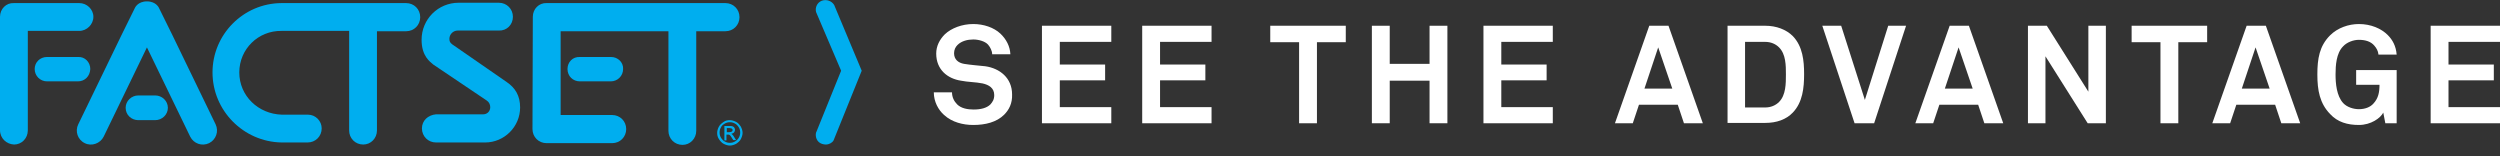
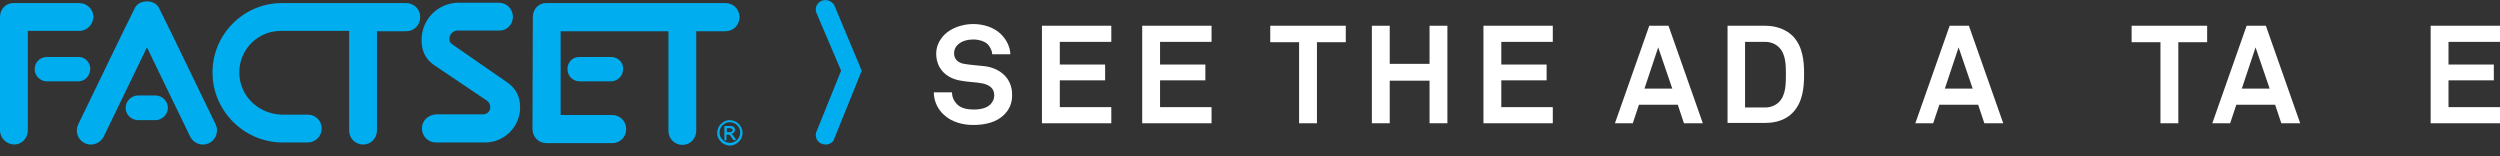
<svg xmlns="http://www.w3.org/2000/svg" version="1.1" id="Layer_1" x="0px" y="0px" viewBox="0 0 728.2 45.5" style="enable-background:new 0 0 728.2 45.5;" xml:space="preserve">
  <rect x="0" y="0" width="728.2" height="45.5" fill="#333333" stroke="none" />
  <style type="text/css">
	.st0{fill:#FFFFFF;}
	.st1{fill:#00AEEF;}
</style>
  <path class="st0" d="M292.5,33.4c-2.2,2.2-5.5,3-9,3c-3,0-6.2-0.8-8.5-2.9c-1.7-1.5-3-3.9-3-6.6h5.3c0,1.4,0.6,2.6,1.5,3.5  c1.2,1.2,3.1,1.5,4.8,1.5c2,0,3.8-0.4,4.9-1.5c0.6-0.7,1.1-1.4,1.1-2.7c0-2.1-1.6-3-3.4-3.4c-1.9-0.4-4.4-0.4-6.3-0.8  c-3.9-0.6-7.2-3.2-7.2-7.9c0-2.2,1-4.1,2.5-5.6c1.9-1.8,5-3,8.3-3c3,0,6,1,7.9,2.8c1.7,1.6,2.8,3.7,2.9,6h-5.3c0-1-0.6-2.1-1.2-2.8  c-0.9-1-2.8-1.5-4.3-1.5c-1.6,0-3.4,0.4-4.6,1.6c-0.6,0.6-1,1.4-1,2.4c0,1.8,1.2,2.8,2.9,3.1c1.8,0.3,4.3,0.5,6.2,0.7  c4.2,0.6,7.8,3.4,7.8,8.2C294.9,30.1,293.9,32,292.5,33.4z" />
  <path class="st0" d="M303.5,35.9V7.5h20.2v4.7h-15v6.6h13.2v4.6h-13.2v7.8h15v4.7H303.5z" />
  <path class="st0" d="M332.7,35.9V7.5h20.2v4.7h-15v6.6h13.2v4.6h-13.2v7.8h15v4.7H332.7z" />
  <path class="st0" d="M383.6,12.3v23.6h-5.2V12.3h-8.4V7.5h22v4.8H383.6z" />
  <path class="st0" d="M416.4,35.9V23.5h-11.6v12.4h-5.2V7.5h5.2v11.1h11.6V7.5h5.2v28.4H416.4z" />
  <path class="st0" d="M432.1,35.9V7.5h20.2v4.7h-15v6.6h13.2v4.6h-13.2v7.8h15v4.7H432.1z" />
  <path class="st0" d="M490.5,35.9l-1.8-5.4h-11.3l-1.8,5.4h-5.2l10-28.4h5.6l10,28.4H490.5z M483,13.8l-4,12h8.1L483,13.8z" />
  <path class="st0" d="M522.2,32.8c-1.9,2-4.7,3-8,3h-11V7.5h11c3.2,0,6.1,1.1,8,3c2.9,3,3.3,7.2,3.3,11.1S525.1,29.8,522.2,32.8z   M518.2,13.8c-1-1-2.4-1.6-4-1.6h-5.9v19.1h5.9c1.6,0,3-0.6,4-1.6c2-2,2-5.4,2-8S520.2,15.8,518.2,13.8z" />
-   <path class="st0" d="M545.9,35.9h-5.7l-9.4-28.4h5.5l6.9,21.6L550,7.5h5.2L545.9,35.9z" />
  <path class="st0" d="M578,35.9l-1.8-5.4h-11.3l-1.8,5.4h-5.2l10-28.4h5.6l10,28.4H578z M570.5,13.8l-4,12h8.1L570.5,13.8z" />
-   <path class="st0" d="M608.1,35.9l-12.3-19.5v19.5h-5.1V7.5h5.5l12.1,19.2V7.5h5.1v28.4H608.1z" />
  <path class="st0" d="M634.5,12.3v23.6h-5.2V12.3h-8.4V7.5h22v4.8H634.5z" />
  <path class="st0" d="M664.5,35.9l-1.8-5.4h-11.3l-1.8,5.4h-5.2l10-28.4h5.6l10,28.4H664.5z M657,13.8l-4,12h8.1L657,13.8z" />
-   <path class="st0" d="M694.8,35.9l-0.6-3.1c-0.8,1.6-3.6,3.6-7.1,3.6c-3.3,0-6.2-0.8-8.4-3.2c-3-3.1-3.7-6.9-3.7-11.5  s0.6-8.3,3.7-11.4c2.2-2.2,5.4-3.3,8.4-3.3c3.5,0,6.5,1.3,8.4,3.2c1.4,1.4,2.4,3.2,2.6,5.7h-5.3c-0.1-1.1-0.6-1.9-1.2-2.6  c-1-1.2-2.6-1.7-4.5-1.7c-1.6,0-3.5,0.7-4.6,1.9c-2,2-2.2,5.6-2.2,8.2s0.3,6.2,2.2,8.3c1.1,1.2,3,1.8,4.6,1.8c1.8,0,3.3-0.6,4.2-1.6  c1.5-1.6,1.8-3.4,1.8-5.5h-6.8v-4.3h11.8v15.5H694.8z" />
  <path class="st0" d="M708,35.9V7.5h20.2v4.7h-15v6.6h13.2v4.6h-13.2v7.8h15v4.7H708z" />
  <g>
    <path class="st1" d="M109.8,9v29c0,2.3-1.8,4.1-4,4.1c-2.3,0-4.1-1.8-4.1-4.1l0-29H82c-6.8-0.1-12.3,5.3-12.3,12.1   c0,6.8,5.5,12.1,12.4,12.3h7.6c2.2,0,4,1.8,4,4c0,2.3-1.8,4.1-4.1,4.1H82c-11.1-0.2-20.1-9.3-20.1-20.4s9-20.1,20-20.2h36.4   c2.3,0,4.1,1.8,4.1,4.1c0,2.3-1.8,4.1-4.1,4.1H109.8z" />
-     <path class="st1" d="M13.7,16.6c-2.1,0-3.6,1.6-3.6,3.5c0,2,1.6,3.6,3.6,3.6h9c2,0,3.5-1.5,3.6-3.6c0-2-1.6-3.6-3.5-3.5H13.7z    M8.1,38c0,2.3-1.8,4.1-4,4.1C1.9,42,0,40.3,0,37.9v-33c0-2.3,1.8-4.1,4-4h19.1c2.2,0,4.1,1.8,4.1,4c0,2.2-1.9,4.1-4.1,4.1h-15V38z   " />
+     <path class="st1" d="M13.7,16.6c-2.1,0-3.6,1.6-3.6,3.5c0,2,1.6,3.6,3.6,3.6h9c2,0,3.5-1.5,3.6-3.6c0-2-1.6-3.6-3.5-3.5z    M8.1,38c0,2.3-1.8,4.1-4,4.1C1.9,42,0,40.3,0,37.9v-33c0-2.3,1.8-4.1,4-4h19.1c2.2,0,4.1,1.8,4.1,4c0,2.2-1.9,4.1-4.1,4.1h-15V38z   " />
    <path class="st1" d="M35.4,10.2l-12.6,26c-1,2-0.2,4.5,1.9,5.5c2,1,4.5,0.1,5.5-1.9l12.6-26l12.6,26c1,2,3.4,2.9,5.5,1.9   c2-1,2.9-3.4,1.9-5.5l-12.6-26l-3.9-7.9c0,0-0.8-1.9-3.5-1.9s-3.5,1.9-3.5,1.9L35.4,10.2z M45.2,27.8c2,0,3.7,1.6,3.7,3.6   c0,2-1.7,3.6-3.7,3.6h-4.9c-2,0-3.7-1.5-3.7-3.6c0-2,1.7-3.6,3.7-3.6H45.2z" />
    <path class="st1" d="M151.5,31.3c0,5.6-4.6,10.2-10.2,10.2H127c-2.3,0-4.1-1.8-4.1-4.1c0-2.3,1.8-3.9,4.1-4.1h13.5   c1.3,0.1,2.3-0.8,2.3-2.1c0-0.8-0.4-1.5-1-1.9l-15.6-10.5c-0.9-0.8-3.4-2.4-3.4-7.2c0-6,4.8-10.8,10.8-10.8h11.7   c2.3,0,4.1,1.8,4.1,4.1c0,2.3-1.8,4.1-4.1,4h-12c-1.3,0-2.4,1.1-2.4,2.4c0,0.8,0.2,1.1,0.8,1.6l15.9,11   C150.1,25.6,151.5,27.9,151.5,31.3" />
    <path class="st1" d="M155.2,4.9c0-2.3,1.8-4.1,4-4h52.1c2.3,0,4.1,1.8,4.1,4.1c0,2.3-1.8,4.1-4.1,4.1h-8.5v29c0,2.3-1.8,4.1-4,4.1   c-2.3,0-4.1-1.8-4.1-4.1l0-29l-31.4,0l0,24.4h15c2.3,0,4.1,1.8,4.1,4.1s-1.8,4.1-4.1,4.1h-19.1c-2.3,0-4.1-1.8-4.1-4.1L155.2,4.9z    M178,16.6c2,0,3.6,1.6,3.5,3.5c0,2-1.6,3.6-3.6,3.6h-9c-2,0-3.6-1.5-3.6-3.6c0-2,1.5-3.6,3.6-3.5H178z" />
  </g>
  <path class="st1" d="M251,20.6l-8-19.1l-0.2-0.3c-0.6-0.8-1.9-1.5-3.4-1c-1.5,0.6-2,2.1-1.7,3.3l7.3,17.1l-7.2,17.8l-0.1,0.2  c-0.3,1.2,0.2,2.8,1.7,3.3c0.4,0.1,0.7,0.2,1.1,0.2c1,0,1.9-0.5,2.3-1.2L251,20.6z" />
  <g>
    <path class="st1" d="M212.6,35c0.6,0,1.2,0.2,1.8,0.5c0.6,0.3,1,0.8,1.4,1.4c0.3,0.6,0.5,1.2,0.5,1.8c0,0.6-0.2,1.2-0.5,1.8   c-0.3,0.6-0.8,1-1.4,1.4c-0.6,0.3-1.2,0.5-1.8,0.5s-1.2-0.2-1.8-0.5c-0.6-0.3-1-0.8-1.4-1.4s-0.5-1.2-0.5-1.8   c0-0.6,0.2-1.3,0.5-1.8c0.3-0.6,0.8-1,1.4-1.4C211.3,35.1,212,35,212.6,35z M212.6,35.6c-0.5,0-1,0.1-1.5,0.4   c-0.5,0.3-0.9,0.6-1.1,1.1c-0.3,0.5-0.4,1-0.4,1.5c0,0.5,0.1,1,0.4,1.5c0.3,0.5,0.7,0.9,1.1,1.1c0.5,0.3,1,0.4,1.5,0.4   s1-0.1,1.5-0.4c0.5-0.3,0.9-0.7,1.1-1.1c0.3-0.5,0.4-1,0.4-1.5c0-0.5-0.1-1-0.4-1.5c-0.3-0.5-0.7-0.9-1.1-1.1   C213.6,35.7,213.1,35.6,212.6,35.6z M211,40.7v-4h1.4c0.5,0,0.8,0,1,0.1c0.2,0.1,0.4,0.2,0.5,0.4s0.2,0.4,0.2,0.6   c0,0.3-0.1,0.5-0.3,0.8c-0.2,0.2-0.5,0.3-0.8,0.4c0.1,0.1,0.3,0.1,0.3,0.2c0.2,0.2,0.4,0.4,0.6,0.8l0.5,0.8h-0.8l-0.4-0.6   c-0.3-0.5-0.5-0.8-0.7-0.9c-0.1-0.1-0.3-0.1-0.5-0.1h-0.4v1.7H211z M211.6,38.5h0.8c0.4,0,0.6-0.1,0.8-0.2c0.1-0.1,0.2-0.3,0.2-0.4   c0-0.1,0-0.2-0.1-0.3c-0.1-0.1-0.2-0.2-0.3-0.2c-0.1,0-0.3-0.1-0.6-0.1h-0.7V38.5z" />
  </g>
  <g>
</g>
  <g>
</g>
  <g>
</g>
  <g>
</g>
  <g>
</g>
  <g>
</g>
</svg>